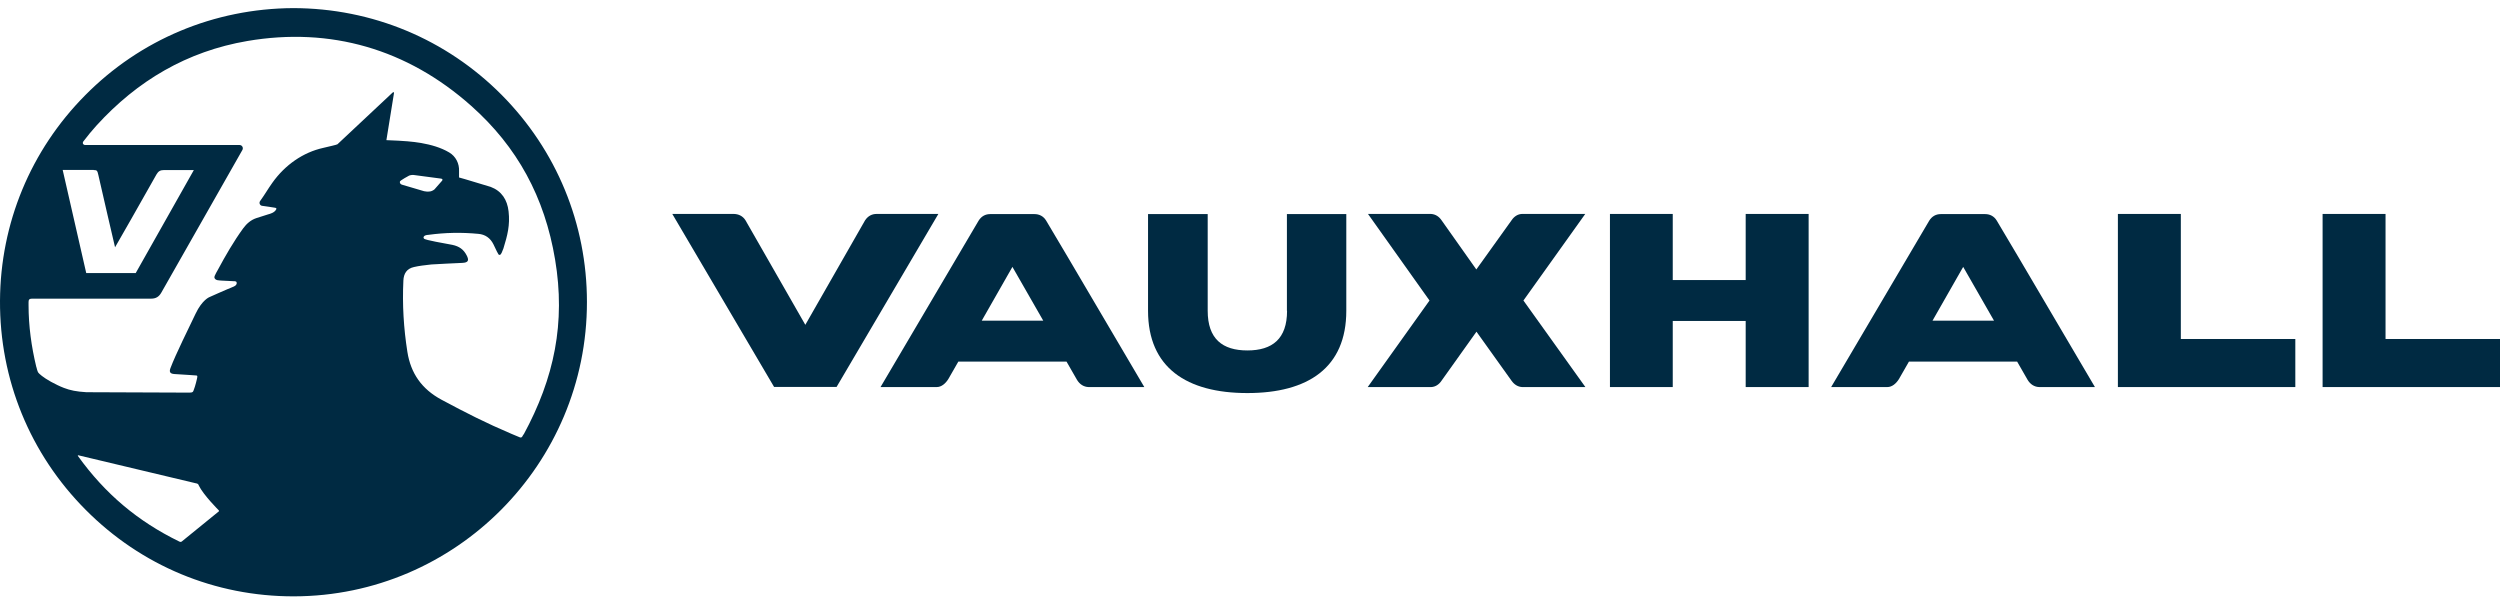
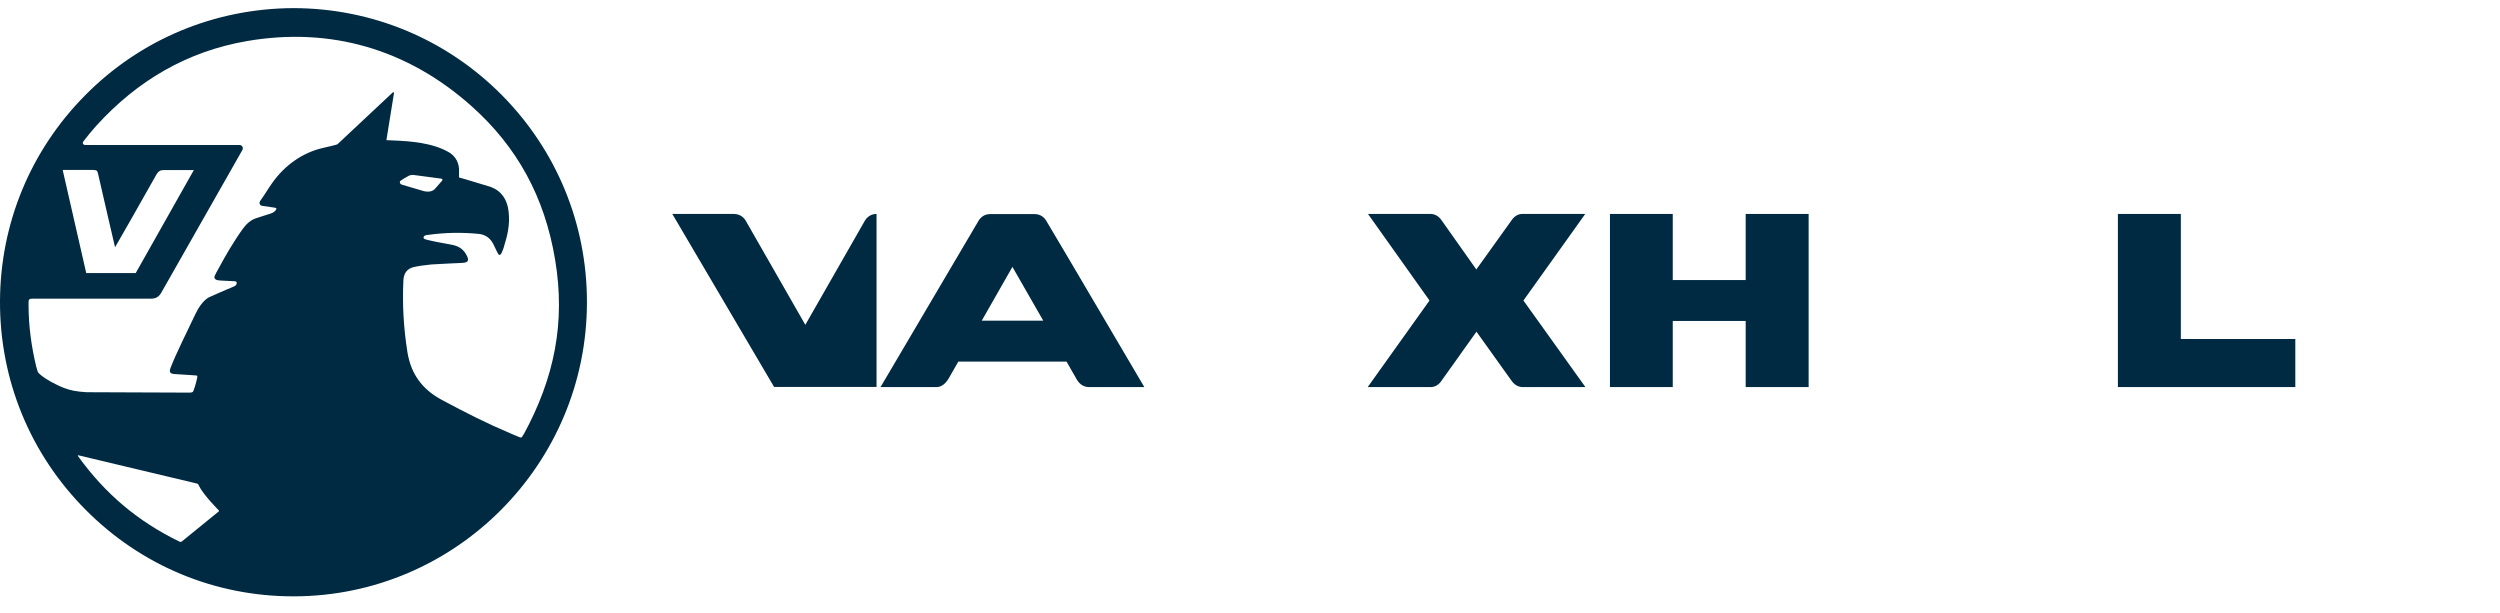
<svg xmlns="http://www.w3.org/2000/svg" width="102" height="25" viewBox="0 0 102 25" fill="none">
  <g clip-path="url(#clip0_17007_92615)">
    <path d="M62.092 8.729C61.929 8.735 61.778 8.829 61.673 8.986L60.234 10.994L58.819 8.992C58.709 8.829 58.563 8.741 58.388 8.729H55.814L58.324 12.261L55.803 15.792H58.394C58.557 15.786 58.709 15.693 58.813 15.535L60.24 13.533L61.667 15.529C61.778 15.687 61.923 15.78 62.098 15.792H64.684L62.156 12.261L64.678 8.729H62.086H62.092Z" fill="#002A42" />
-     <path d="M81.466 8.998C81.356 8.817 81.181 8.735 80.995 8.735H79.183C78.997 8.735 78.828 8.817 78.712 9.004L74.711 15.792H77.005C77.192 15.792 77.361 15.652 77.477 15.465L77.885 14.753H82.299L82.724 15.494C82.835 15.681 83.004 15.786 83.196 15.792H85.473L82.363 10.51L81.466 8.998ZM78.846 13.084L80.098 10.889L81.356 13.084H78.846Z" fill="#002A42" />
    <path d="M71.224 11.426H68.248V8.729H65.686V15.792H68.248V13.095H71.224V15.792H73.792V8.729H71.224V11.426Z" fill="#002A42" />
    <path d="M88.978 8.729H86.41V15.792H93.649V13.831H88.978V8.729Z" fill="#002A42" />
-     <path d="M97.33 13.831V8.729H94.762V15.792H102V13.831H97.33Z" fill="#002A42" />
-     <path d="M35.763 8.729C35.583 8.729 35.42 8.805 35.297 8.986L32.857 13.253L30.411 8.98C30.301 8.811 30.132 8.735 29.951 8.729H27.43L31.582 15.786H34.133L38.285 8.729H35.757H35.763Z" fill="#002A42" />
-     <path d="M52.512 12.681C52.512 13.825 51.912 14.298 50.893 14.298C49.874 14.298 49.274 13.825 49.274 12.681V8.735H46.84V12.681C46.84 14.998 48.412 16.037 50.893 16.037C53.374 16.037 54.929 14.998 54.929 12.681V8.735H52.506V12.681H52.512Z" fill="#002A42" />
+     <path d="M35.763 8.729C35.583 8.729 35.42 8.805 35.297 8.986L32.857 13.253L30.411 8.98C30.301 8.811 30.132 8.735 29.951 8.729H27.43L31.582 15.786H34.133H35.757H35.763Z" fill="#002A42" />
    <path d="M42.681 8.998C42.571 8.817 42.396 8.735 42.209 8.735H40.398C40.212 8.735 40.043 8.817 39.927 9.004L35.926 15.792H38.22C38.407 15.792 38.575 15.652 38.692 15.465L39.1 14.753H43.514L43.939 15.494C44.05 15.681 44.219 15.786 44.411 15.792H46.688L43.578 10.51L42.681 8.998ZM40.055 13.084L41.307 10.889L42.565 13.084H40.055Z" fill="#002A42" />
    <path d="M11.962 0.331C8.736 0.348 5.719 1.615 3.471 3.891C1.246 6.138 0.018 9.115 0 12.266C-0.017 15.482 1.223 18.517 3.494 20.799C5.76 23.081 8.776 24.336 11.985 24.331H11.997C18.589 24.319 23.953 18.932 23.947 12.319C23.947 9.132 22.706 6.126 20.464 3.868C18.205 1.597 15.188 0.336 11.962 0.331ZM3.82 6.938C3.96 6.938 3.972 6.961 4.013 7.142C4.129 7.65 4.671 10.008 4.694 10.089C4.746 10.002 5.865 8.047 6.383 7.119C6.459 6.99 6.534 6.938 6.691 6.938H7.909L5.538 11.14C5.008 11.134 4.042 11.146 3.518 11.14C3.518 11.14 2.836 8.169 2.557 6.932C2.557 6.932 3.471 6.932 3.826 6.932L3.82 6.938ZM8.928 20.864L7.414 22.095C7.373 22.13 7.315 22.095 7.315 22.095C5.626 21.272 4.292 20.152 3.18 18.605L3.174 18.593C3.174 18.581 3.18 18.576 3.192 18.576H3.197L8.025 19.726H8.037C8.066 19.737 8.095 19.761 8.107 19.79C8.107 19.79 8.107 19.796 8.107 19.801C8.293 20.192 8.922 20.817 8.922 20.817C8.928 20.823 8.934 20.834 8.934 20.846C8.934 20.858 8.934 20.869 8.922 20.875L8.928 20.864ZM16.312 7.41C16.329 7.358 16.691 7.165 16.691 7.165C16.749 7.142 16.842 7.13 16.9 7.142L18.001 7.288C18.059 7.299 18.071 7.34 18.03 7.381L17.727 7.726C17.681 7.766 17.599 7.807 17.535 7.813H17.517C17.459 7.825 17.36 7.813 17.302 7.801L16.394 7.533C16.335 7.515 16.3 7.457 16.318 7.404L16.312 7.41ZM21.361 17.718C21.361 17.718 21.332 17.776 21.309 17.811C21.291 17.846 21.25 17.858 21.215 17.846C21.116 17.805 20.919 17.724 20.866 17.7C19.824 17.257 19.008 16.842 18.007 16.305C17.209 15.873 16.76 15.237 16.621 14.356C16.469 13.393 16.411 12.424 16.458 11.449C16.469 11.163 16.597 10.959 16.889 10.895C17.122 10.842 17.296 10.825 17.599 10.79C18.018 10.761 18.444 10.749 18.863 10.726C19.107 10.714 19.148 10.626 19.038 10.416C18.915 10.177 18.735 10.049 18.455 9.99C18.146 9.926 17.355 9.803 17.296 9.733C17.279 9.71 17.273 9.681 17.29 9.657C17.325 9.593 17.419 9.587 17.477 9.582C18.164 9.488 18.828 9.476 19.515 9.541C19.794 9.564 20.004 9.71 20.132 9.967C20.179 10.06 20.226 10.159 20.272 10.259C20.295 10.299 20.313 10.329 20.336 10.375C20.354 10.405 20.4 10.41 20.424 10.381C20.453 10.346 20.482 10.299 20.54 10.136C20.703 9.605 20.814 9.19 20.75 8.624C20.697 8.152 20.47 7.796 20.022 7.626C20.01 7.626 18.822 7.259 18.729 7.241C18.729 7.159 18.729 7.078 18.729 6.99C18.746 6.675 18.595 6.377 18.327 6.22C17.983 6.015 17.576 5.904 17.18 5.834C16.83 5.776 16.522 5.747 15.765 5.718C15.858 5.128 16.073 3.809 16.073 3.809C16.085 3.757 16.056 3.745 16.015 3.78L13.767 5.887C13.732 5.91 13.406 5.98 13.191 6.033C12.37 6.214 11.63 6.727 11.112 7.457C11.018 7.585 10.931 7.726 10.844 7.86C10.768 7.976 10.692 8.093 10.611 8.204C10.558 8.28 10.605 8.385 10.692 8.397C10.884 8.426 11.042 8.443 11.234 8.478C11.292 8.49 11.28 8.525 11.263 8.554C11.193 8.677 11.024 8.724 10.937 8.747C10.721 8.817 10.64 8.84 10.459 8.899C10.232 8.975 10.063 9.126 9.924 9.313C9.533 9.85 9.201 10.428 8.887 11.011C8.84 11.099 8.794 11.169 8.759 11.257C8.747 11.286 8.741 11.321 8.759 11.356C8.811 11.449 8.939 11.438 9.056 11.449C9.254 11.461 9.347 11.461 9.539 11.473C9.562 11.473 9.597 11.473 9.621 11.484C9.65 11.496 9.65 11.513 9.656 11.531C9.667 11.618 9.609 11.653 9.545 11.688C9.458 11.729 9.359 11.764 9.265 11.805C9.027 11.91 8.788 12.01 8.549 12.12C8.549 12.12 8.252 12.226 7.978 12.803C7.705 13.381 7.169 14.449 6.954 15.021C6.895 15.179 6.942 15.249 7.117 15.261C7.373 15.278 7.495 15.284 7.751 15.301L8.002 15.319C8.06 15.319 8.06 15.342 8.037 15.453C8.037 15.453 7.973 15.745 7.897 15.932C7.874 15.978 7.879 16.019 7.734 16.019L3.523 16.002C3.122 15.978 2.865 15.926 2.609 15.827C2.423 15.757 2.242 15.663 2.079 15.576C1.753 15.395 1.596 15.249 1.561 15.202C1.526 15.155 1.491 14.998 1.491 14.998C1.491 14.998 1.485 14.975 1.479 14.963C1.281 14.14 1.165 13.299 1.165 12.447C1.165 12.406 1.165 12.366 1.165 12.325C1.165 12.231 1.194 12.185 1.305 12.185H6.167C6.365 12.185 6.488 12.103 6.581 11.94L9.889 6.12C9.941 6.027 9.877 5.916 9.772 5.916C9.772 5.916 5.049 5.916 3.471 5.916C3.436 5.916 3.401 5.893 3.39 5.875C3.372 5.84 3.378 5.794 3.401 5.77C3.57 5.548 3.745 5.333 3.931 5.128C5.602 3.29 7.635 2.093 10.092 1.673C13.476 1.095 16.615 1.994 19.23 4.323C21.105 5.992 22.223 8.041 22.648 10.591C23.079 13.165 22.619 15.418 21.361 17.735V17.718Z" fill="#002A42" />
  </g>
  <defs>
    <clipPath id="clip0_17007_92615">
      <rect width="102" height="24" fill="white" transform="translate(0 0.331)" />
    </clipPath>
  </defs>
</svg>